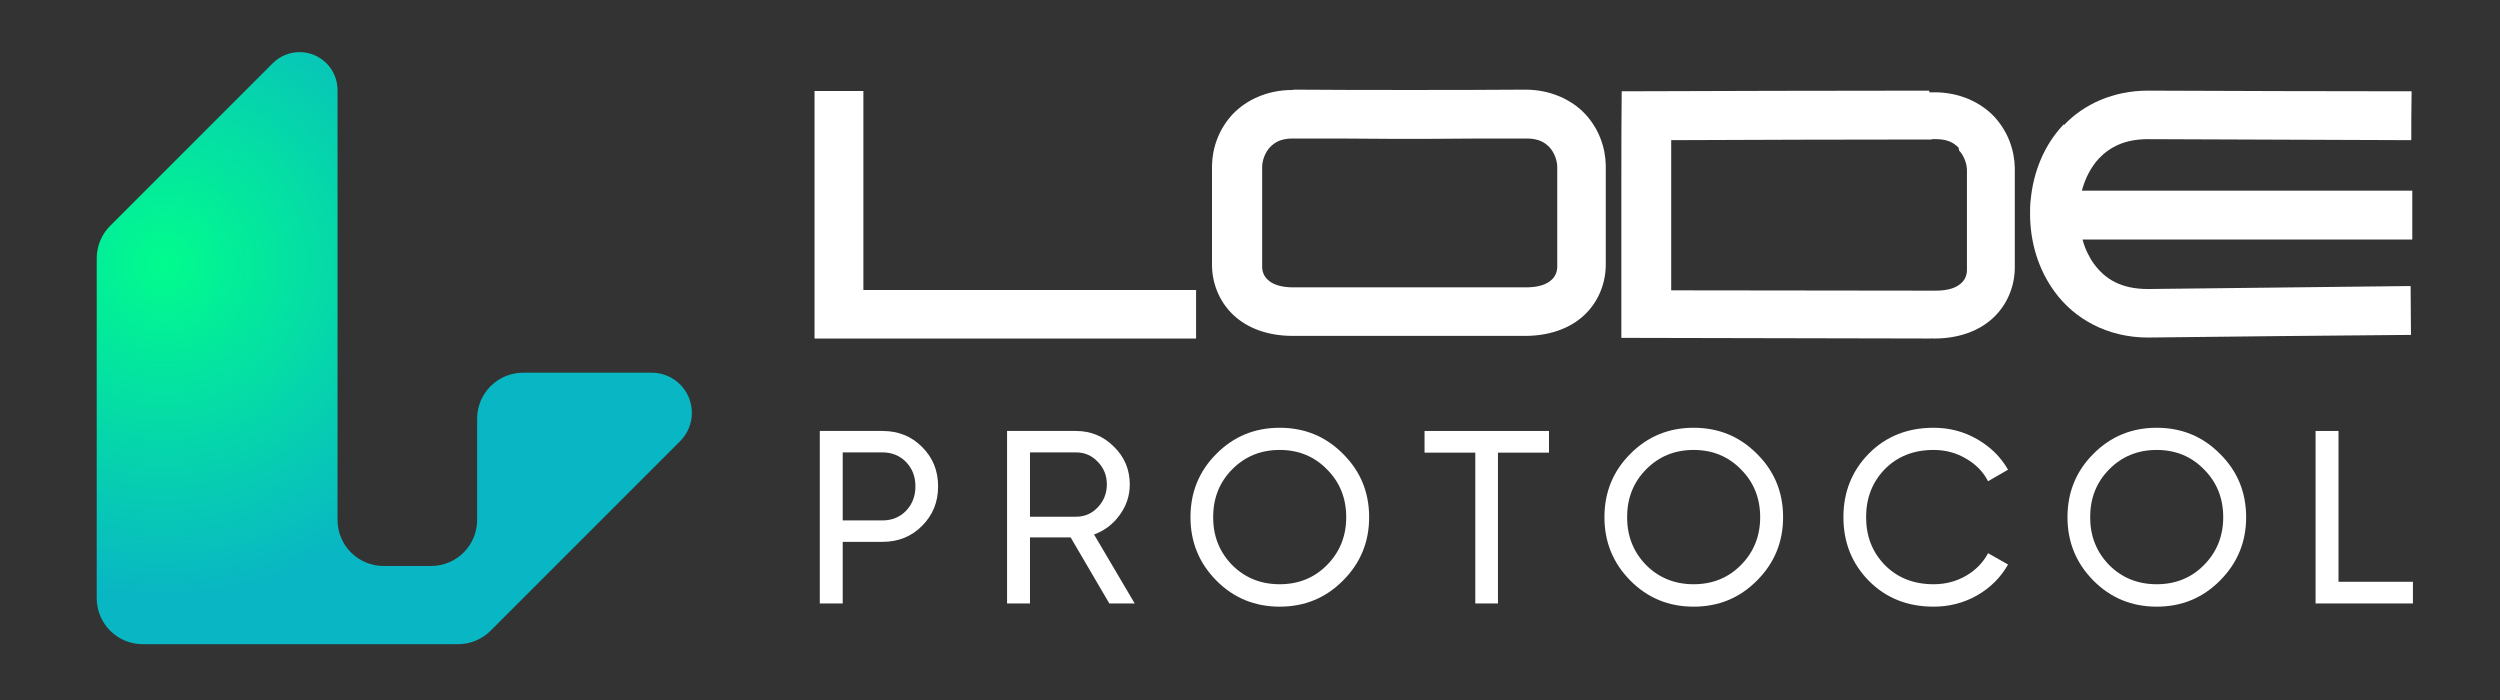
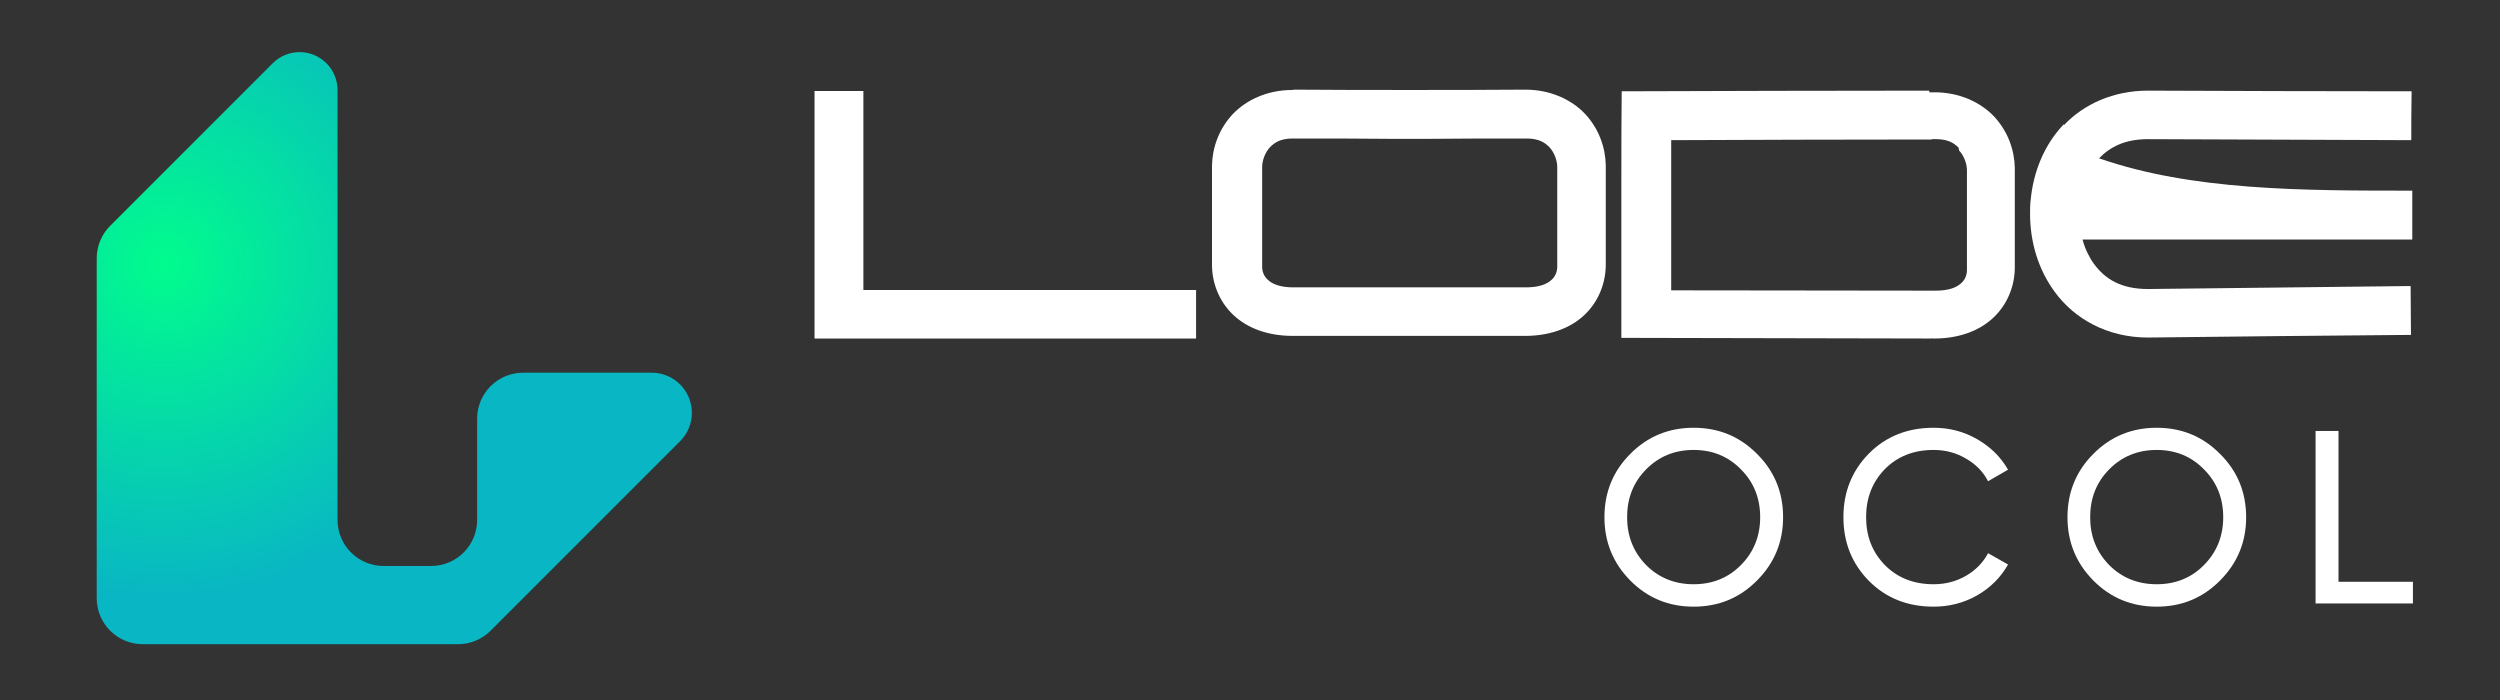
<svg xmlns="http://www.w3.org/2000/svg" width="125" height="35" viewBox="0 0 125 35" fill="none">
  <rect x="0" y="0" width="125" height="35" fill="#333333" stroke="none" />
  <path d="M23.856 25.998V20.936C23.856 19.665 24.886 18.635 26.157 18.635H32.587C33.695 18.635 34.593 19.534 34.593 20.642C34.593 21.174 34.382 21.684 34.005 22.061L24.53 31.536C24.098 31.968 23.513 32.21 22.903 32.21H7.137C5.866 32.21 4.836 31.18 4.836 29.909V12.916C4.836 12.306 5.078 11.72 5.51 11.289L13.637 3.162C13.993 2.806 14.475 2.606 14.979 2.606C16.027 2.606 16.877 3.456 16.877 4.504V25.998C16.877 27.268 17.907 28.299 19.178 28.299H21.555C22.826 28.299 23.856 27.268 23.856 25.998Z" fill="url(#paint0_diamond_697_30995)" />
  <path d="M40.727 16.926C40.727 12.8 40.727 8.675 40.727 4.549C41.552 4.549 42.36 4.549 43.169 4.549C43.169 7.866 43.169 11.183 43.169 14.5C48.714 14.5 54.259 14.5 59.804 14.5C59.804 15.309 59.804 16.117 59.804 16.926C53.45 16.926 47.097 16.926 40.727 16.926Z" fill="white" />
  <path d="M64.61 4.499L64.709 4.483C64.775 4.483 64.841 4.483 64.907 4.483C66.772 4.499 68.637 4.499 70.502 4.499C72.35 4.499 74.215 4.499 76.08 4.483C76.146 4.483 76.212 4.483 76.278 4.483C77.515 4.483 78.572 4.978 79.248 5.688C79.958 6.447 80.271 7.387 80.288 8.262C80.288 8.873 80.288 9.632 80.288 10.358C80.288 11.81 80.288 13.163 80.288 13.163C80.304 14.071 79.974 15.028 79.232 15.738C78.489 16.448 77.383 16.827 76.08 16.794C76.096 16.794 76.113 16.794 76.113 16.794C74.231 16.794 72.334 16.794 70.436 16.794C68.554 16.794 66.656 16.794 64.775 16.794C64.775 16.794 64.792 16.794 64.808 16.794C64.742 16.794 64.693 16.794 64.627 16.794C63.405 16.794 62.366 16.415 61.656 15.738C60.913 15.028 60.583 14.071 60.6 13.163C60.6 13.163 60.6 11.81 60.6 10.358C60.6 9.632 60.6 8.889 60.6 8.279C60.616 7.404 60.93 6.463 61.64 5.704C62.316 4.995 63.372 4.499 64.61 4.499ZM64.825 6.925C64.742 6.925 64.643 6.925 64.561 6.925H64.577C64.016 6.942 63.736 7.123 63.505 7.354C63.24 7.635 63.108 8.048 63.108 8.345V8.361C63.108 10.011 63.108 11.678 63.108 13.329C63.108 13.576 63.191 13.807 63.389 13.989C63.603 14.187 63.983 14.385 64.775 14.368C64.775 14.368 64.775 14.368 64.792 14.368C66.343 14.368 67.894 14.368 69.462 14.368C69.809 14.368 70.139 14.368 70.485 14.368C70.815 14.368 71.162 14.368 71.492 14.368C73.06 14.368 74.611 14.368 76.179 14.368C76.179 14.368 76.179 14.368 76.195 14.368C76.987 14.385 77.367 14.187 77.581 13.989C77.779 13.807 77.862 13.576 77.862 13.329C77.862 11.678 77.862 10.011 77.862 8.361V8.345C77.862 8.048 77.73 7.635 77.466 7.354C77.235 7.123 76.954 6.942 76.393 6.925C76.311 6.925 76.228 6.925 76.129 6.925C76.113 6.925 76.113 6.925 76.096 6.925C74.578 6.925 73.043 6.925 71.508 6.942C71.162 6.942 70.832 6.942 70.485 6.942C70.155 6.942 69.809 6.942 69.462 6.942C67.944 6.925 66.409 6.925 64.874 6.925H64.825Z" fill="white" />
  <path d="M96.449 4.532L96.482 4.615C96.564 4.615 96.647 4.615 96.729 4.615C97.967 4.615 99.023 5.11 99.7 5.82C100.409 6.579 100.723 7.519 100.74 8.394C100.74 9.005 100.74 9.764 100.74 10.49C100.74 11.942 100.74 13.296 100.74 13.296C100.756 14.203 100.426 15.16 99.683 15.87C98.974 16.547 97.934 16.926 96.713 16.926C96.663 16.926 96.597 16.926 96.548 16.91C96.548 16.91 96.564 16.91 96.581 16.926C91.415 16.91 86.234 16.91 81.068 16.893C81.068 14.517 81.068 11.744 81.068 8.889C81.068 7.453 81.068 6.001 81.085 4.565C86.217 4.549 91.349 4.532 96.482 4.532C96.465 4.532 96.465 4.532 96.449 4.532ZM97.951 7.519L97.934 7.387C97.703 7.156 97.422 6.975 96.861 6.958C96.779 6.958 96.696 6.958 96.597 6.958L96.581 6.975C92.24 6.975 87.9 6.991 83.56 7.008C83.56 7.916 83.56 8.84 83.56 9.764C83.56 10.622 83.56 11.497 83.56 12.355C83.56 13.081 83.56 13.791 83.56 14.517C87.933 14.517 92.29 14.533 96.663 14.533C96.663 14.533 96.663 14.533 96.68 14.533C97.472 14.55 97.852 14.352 98.066 14.154C98.264 13.972 98.347 13.741 98.347 13.493C98.347 11.843 98.347 10.176 98.347 8.526V8.51C98.347 8.213 98.215 7.8 97.951 7.519Z" fill="white" />
-   <path d="M103.187 6.216L103.203 6.249C104.193 5.209 105.662 4.532 107.395 4.532C107.395 4.532 107.395 4.532 107.411 4.532C111.801 4.549 116.191 4.565 120.581 4.565C120.564 5.391 120.564 6.199 120.564 7.008C116.174 6.991 111.785 6.975 107.395 6.958C106.256 6.958 105.513 7.338 104.952 7.916C104.556 8.345 104.259 8.906 104.094 9.533C109.606 9.533 115.102 9.533 120.614 9.533C120.614 10.341 120.614 11.15 120.614 11.975C115.118 11.975 109.623 11.975 104.127 11.975C104.243 12.421 104.441 12.833 104.688 13.18C105.249 13.956 106.058 14.451 107.395 14.451C111.768 14.401 116.141 14.352 120.531 14.302C120.531 15.111 120.548 15.919 120.548 16.745C116.174 16.778 111.785 16.827 107.395 16.877C105.365 16.877 103.715 15.936 102.741 14.599C101.899 13.46 101.503 12.074 101.503 10.688C101.503 10.457 101.503 10.209 101.536 9.978C101.668 8.609 102.196 7.255 103.187 6.216Z" fill="white" />
-   <path d="M44.12 21.548C44.917 21.548 45.578 21.815 46.104 22.349C46.638 22.875 46.905 23.532 46.905 24.32C46.905 25.101 46.638 25.758 46.104 26.292C45.578 26.826 44.917 27.093 44.12 27.093H42.136V30.173H40.99V21.548H44.12ZM44.12 26.021C44.597 26.021 44.991 25.86 45.303 25.54C45.615 25.212 45.771 24.805 45.771 24.32C45.771 23.828 45.615 23.421 45.303 23.101C44.991 22.78 44.597 22.62 44.12 22.62H42.136V26.021H44.12Z" fill="white" />
-   <path d="M55.466 30.173L53.532 26.871H51.499V30.173H50.353V21.548H53.803C54.542 21.548 55.175 21.811 55.7 22.337C56.226 22.854 56.489 23.483 56.489 24.222C56.489 24.78 56.32 25.29 55.984 25.75C55.655 26.21 55.228 26.534 54.702 26.723L56.735 30.173H55.466ZM51.499 22.62V25.836H53.803C54.23 25.836 54.591 25.68 54.887 25.368C55.191 25.047 55.343 24.665 55.343 24.222C55.343 23.778 55.191 23.4 54.887 23.088C54.591 22.776 54.23 22.62 53.803 22.62H51.499Z" fill="white" />
-   <path d="M67.151 29.027C66.288 29.898 65.233 30.333 63.984 30.333C62.736 30.333 61.68 29.898 60.818 29.027C59.955 28.156 59.524 27.101 59.524 25.86C59.524 24.612 59.955 23.556 60.818 22.694C61.68 21.823 62.736 21.388 63.984 21.388C65.233 21.388 66.288 21.823 67.151 22.694C68.022 23.556 68.457 24.612 68.457 25.86C68.457 27.101 68.022 28.156 67.151 29.027ZM61.606 28.251C62.247 28.892 63.04 29.212 63.984 29.212C64.929 29.212 65.717 28.892 66.35 28.251C66.991 27.602 67.311 26.805 67.311 25.86C67.311 24.908 66.991 24.111 66.35 23.47C65.717 22.821 64.929 22.497 63.984 22.497C63.04 22.497 62.247 22.821 61.606 23.47C60.974 24.111 60.657 24.908 60.657 25.86C60.657 26.805 60.974 27.602 61.606 28.251Z" fill="white" />
-   <path d="M77.449 21.548V22.632H74.898V30.173H73.765V22.632H71.227V21.548H77.449Z" fill="white" />
+   <path d="M103.187 6.216L103.203 6.249C104.193 5.209 105.662 4.532 107.395 4.532C107.395 4.532 107.395 4.532 107.411 4.532C111.801 4.549 116.191 4.565 120.581 4.565C120.564 5.391 120.564 6.199 120.564 7.008C116.174 6.991 111.785 6.975 107.395 6.958C106.256 6.958 105.513 7.338 104.952 7.916C109.606 9.533 115.102 9.533 120.614 9.533C120.614 10.341 120.614 11.15 120.614 11.975C115.118 11.975 109.623 11.975 104.127 11.975C104.243 12.421 104.441 12.833 104.688 13.18C105.249 13.956 106.058 14.451 107.395 14.451C111.768 14.401 116.141 14.352 120.531 14.302C120.531 15.111 120.548 15.919 120.548 16.745C116.174 16.778 111.785 16.827 107.395 16.877C105.365 16.877 103.715 15.936 102.741 14.599C101.899 13.46 101.503 12.074 101.503 10.688C101.503 10.457 101.503 10.209 101.536 9.978C101.668 8.609 102.196 7.255 103.187 6.216Z" fill="white" />
  <path d="M87.849 29.027C86.986 29.898 85.931 30.333 84.682 30.333C83.433 30.333 82.378 29.898 81.516 29.027C80.653 28.156 80.222 27.101 80.222 25.86C80.222 24.612 80.653 23.556 81.516 22.694C82.378 21.823 83.433 21.388 84.682 21.388C85.931 21.388 86.986 21.823 87.849 22.694C88.719 23.556 89.155 24.612 89.155 25.86C89.155 27.101 88.719 28.156 87.849 29.027ZM82.304 28.251C82.945 28.892 83.737 29.212 84.682 29.212C85.627 29.212 86.415 28.892 87.048 28.251C87.689 27.602 88.009 26.805 88.009 25.86C88.009 24.908 87.689 24.111 87.048 23.47C86.415 22.821 85.627 22.497 84.682 22.497C83.737 22.497 82.945 22.821 82.304 23.47C81.672 24.111 81.355 24.908 81.355 25.86C81.355 26.805 81.672 27.602 82.304 28.251Z" fill="white" />
  <path d="M96.681 30.333C95.375 30.333 94.294 29.902 93.44 29.039C92.594 28.177 92.171 27.117 92.171 25.86C92.171 24.604 92.594 23.544 93.44 22.682C94.294 21.819 95.375 21.388 96.681 21.388C97.469 21.388 98.192 21.577 98.849 21.955C99.514 22.332 100.032 22.842 100.402 23.483L99.404 24.062C99.157 23.585 98.788 23.207 98.295 22.928C97.81 22.641 97.272 22.497 96.681 22.497C95.687 22.497 94.874 22.817 94.241 23.458C93.617 24.099 93.305 24.899 93.305 25.86C93.305 26.813 93.617 27.61 94.241 28.251C94.874 28.892 95.687 29.212 96.681 29.212C97.272 29.212 97.81 29.072 98.295 28.793C98.788 28.506 99.157 28.128 99.404 27.659L100.402 28.226C100.04 28.867 99.527 29.38 98.862 29.766C98.196 30.144 97.469 30.333 96.681 30.333Z" fill="white" />
  <path d="M111.001 29.027C110.139 29.898 109.083 30.333 107.835 30.333C106.586 30.333 105.531 29.898 104.668 29.027C103.806 28.156 103.374 27.101 103.374 25.86C103.374 24.612 103.806 23.556 104.668 22.694C105.531 21.823 106.586 21.388 107.835 21.388C109.083 21.388 110.139 21.823 111.001 22.694C111.872 23.556 112.307 24.612 112.307 25.86C112.307 27.101 111.872 28.156 111.001 29.027ZM105.457 28.251C106.097 28.892 106.89 29.212 107.835 29.212C108.779 29.212 109.568 28.892 110.2 28.251C110.841 27.602 111.161 26.805 111.161 25.86C111.161 24.908 110.841 24.111 110.2 23.47C109.568 22.821 108.779 22.497 107.835 22.497C106.89 22.497 106.097 22.821 105.457 23.47C104.824 24.111 104.508 24.908 104.508 25.86C104.508 26.805 104.824 27.602 105.457 28.251Z" fill="white" />
  <path d="M116.925 29.089H120.646V30.173H115.779V21.548H116.925V29.089Z" fill="white" />
  <defs>
    <radialGradient id="paint0_diamond_697_30995" cx="0" cy="0" r="1" gradientUnits="userSpaceOnUse" gradientTransform="translate(8.221 13.177) rotate(49.731) scale(24.875 25.003)">
      <stop stop-color="#01FC8D" />
      <stop offset="0.675" stop-color="#09B6C4" />
    </radialGradient>
  </defs>
</svg>